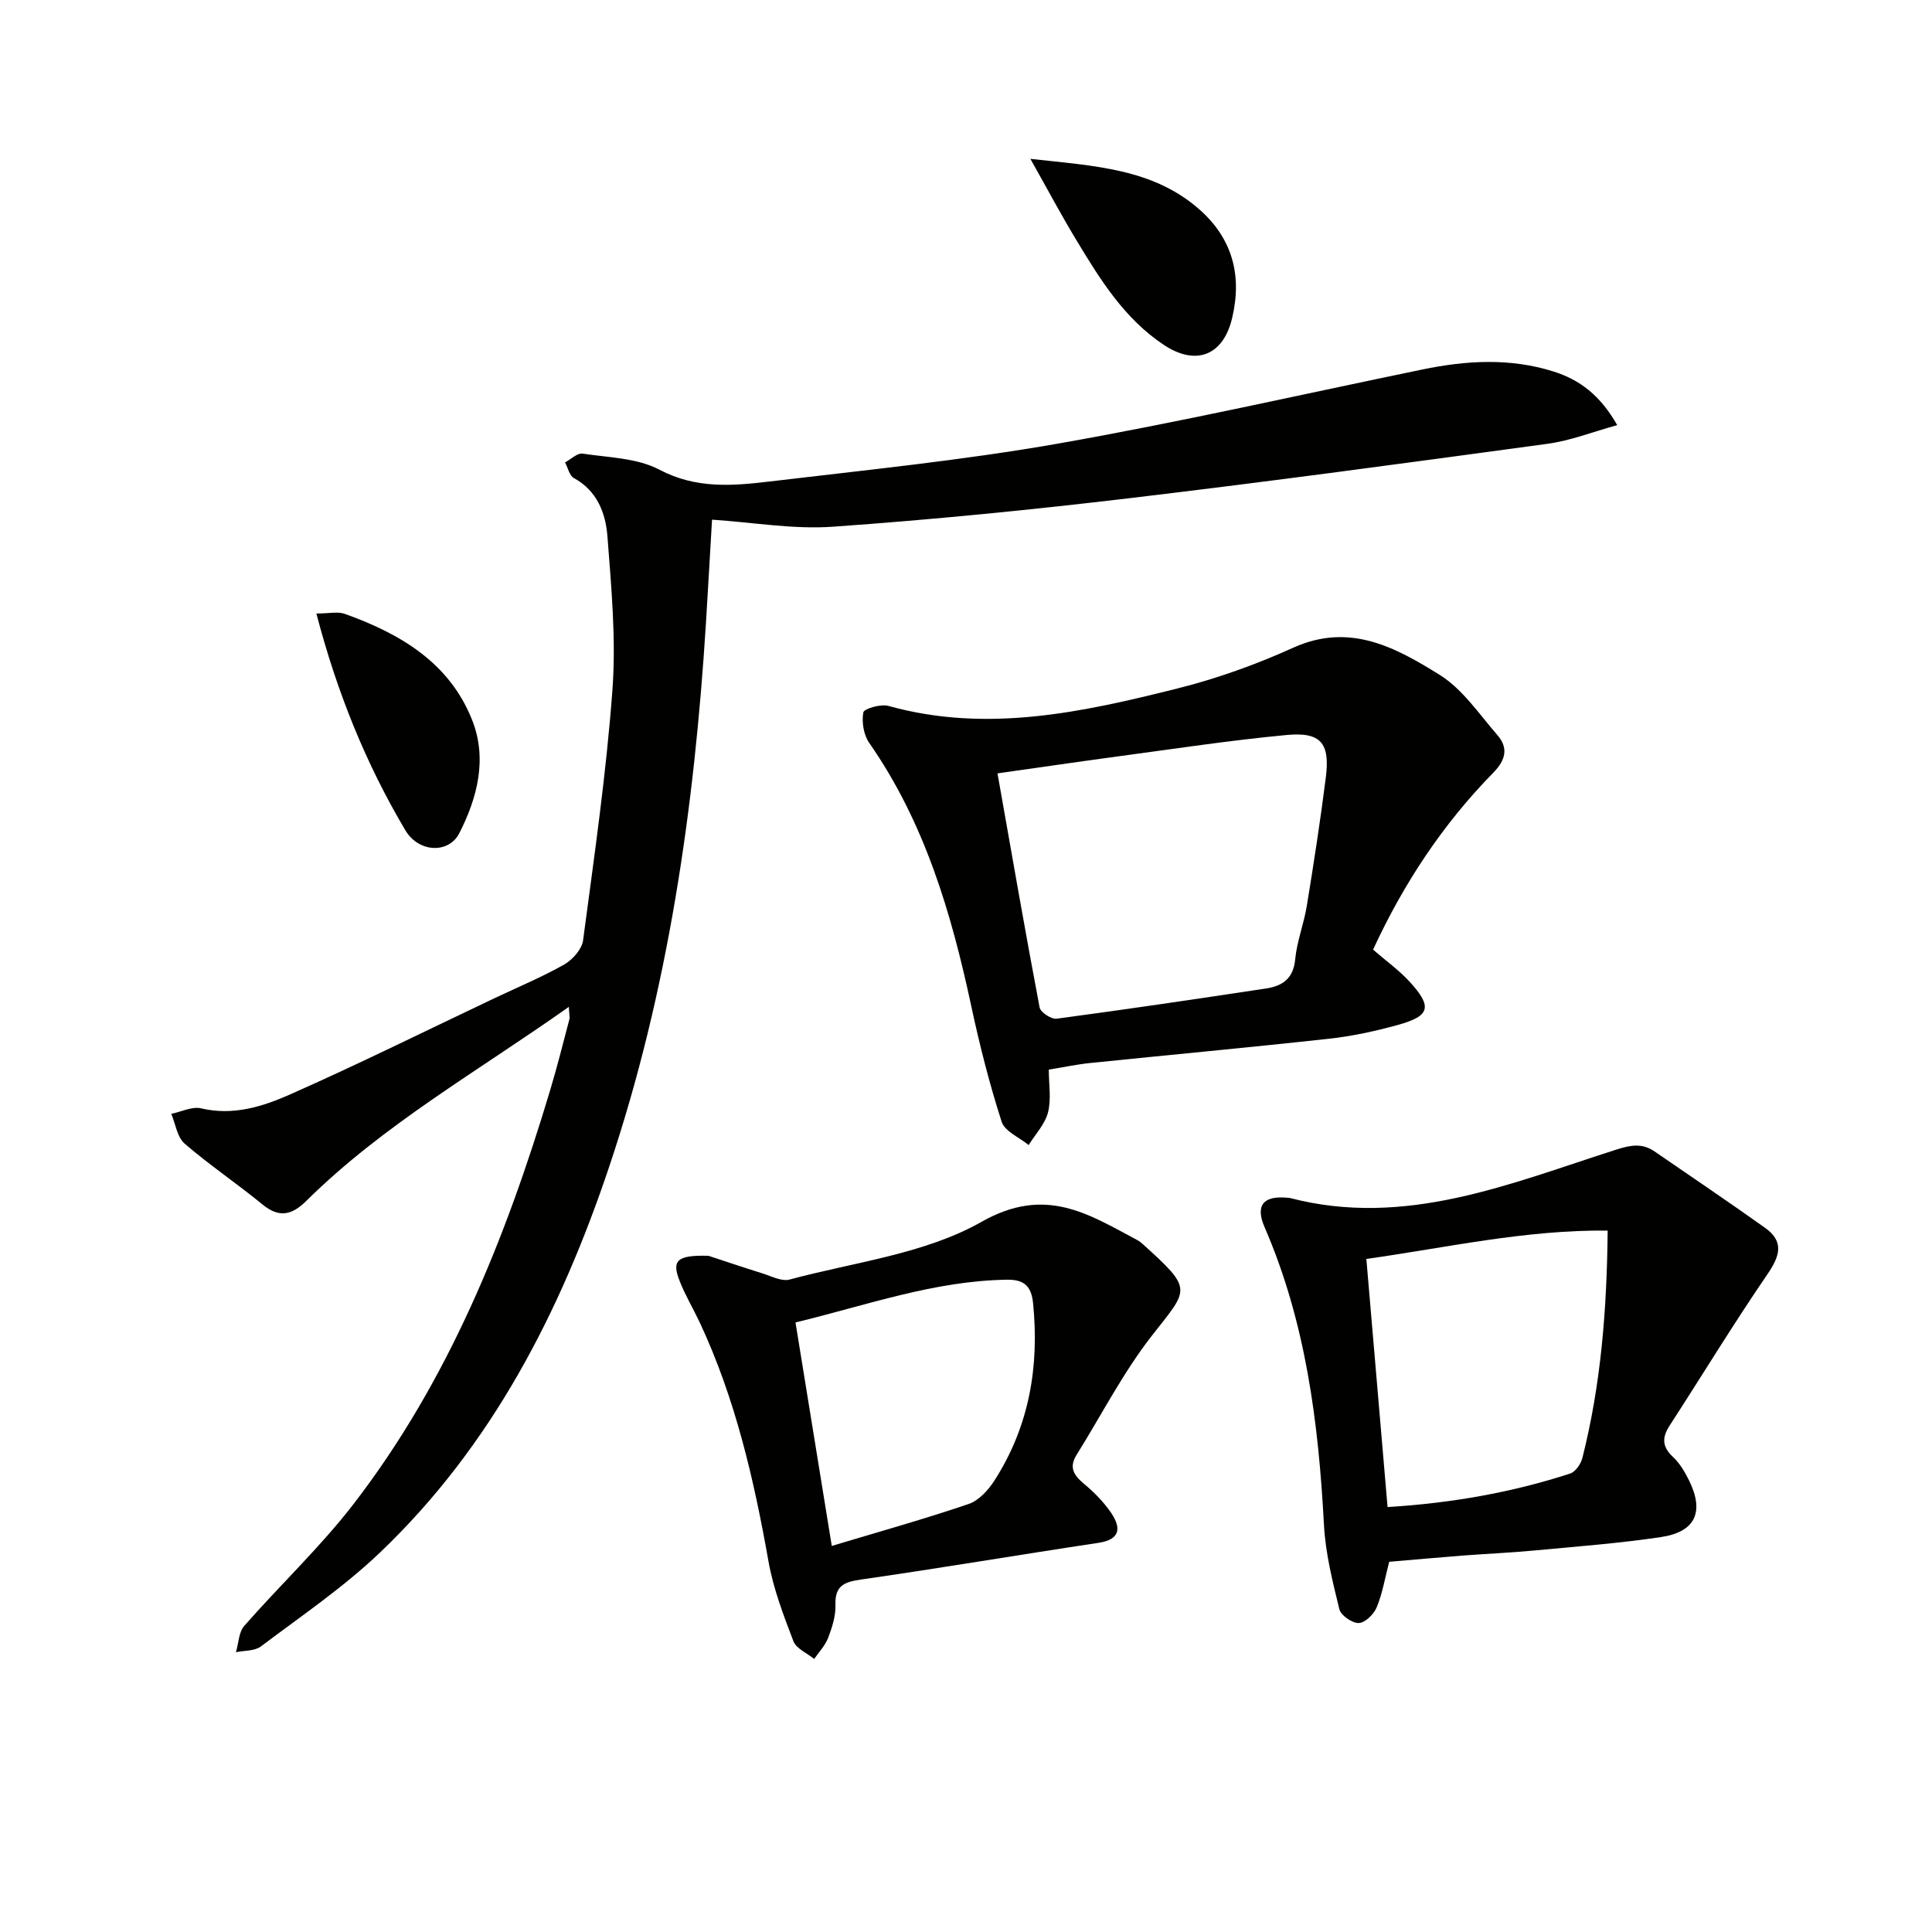
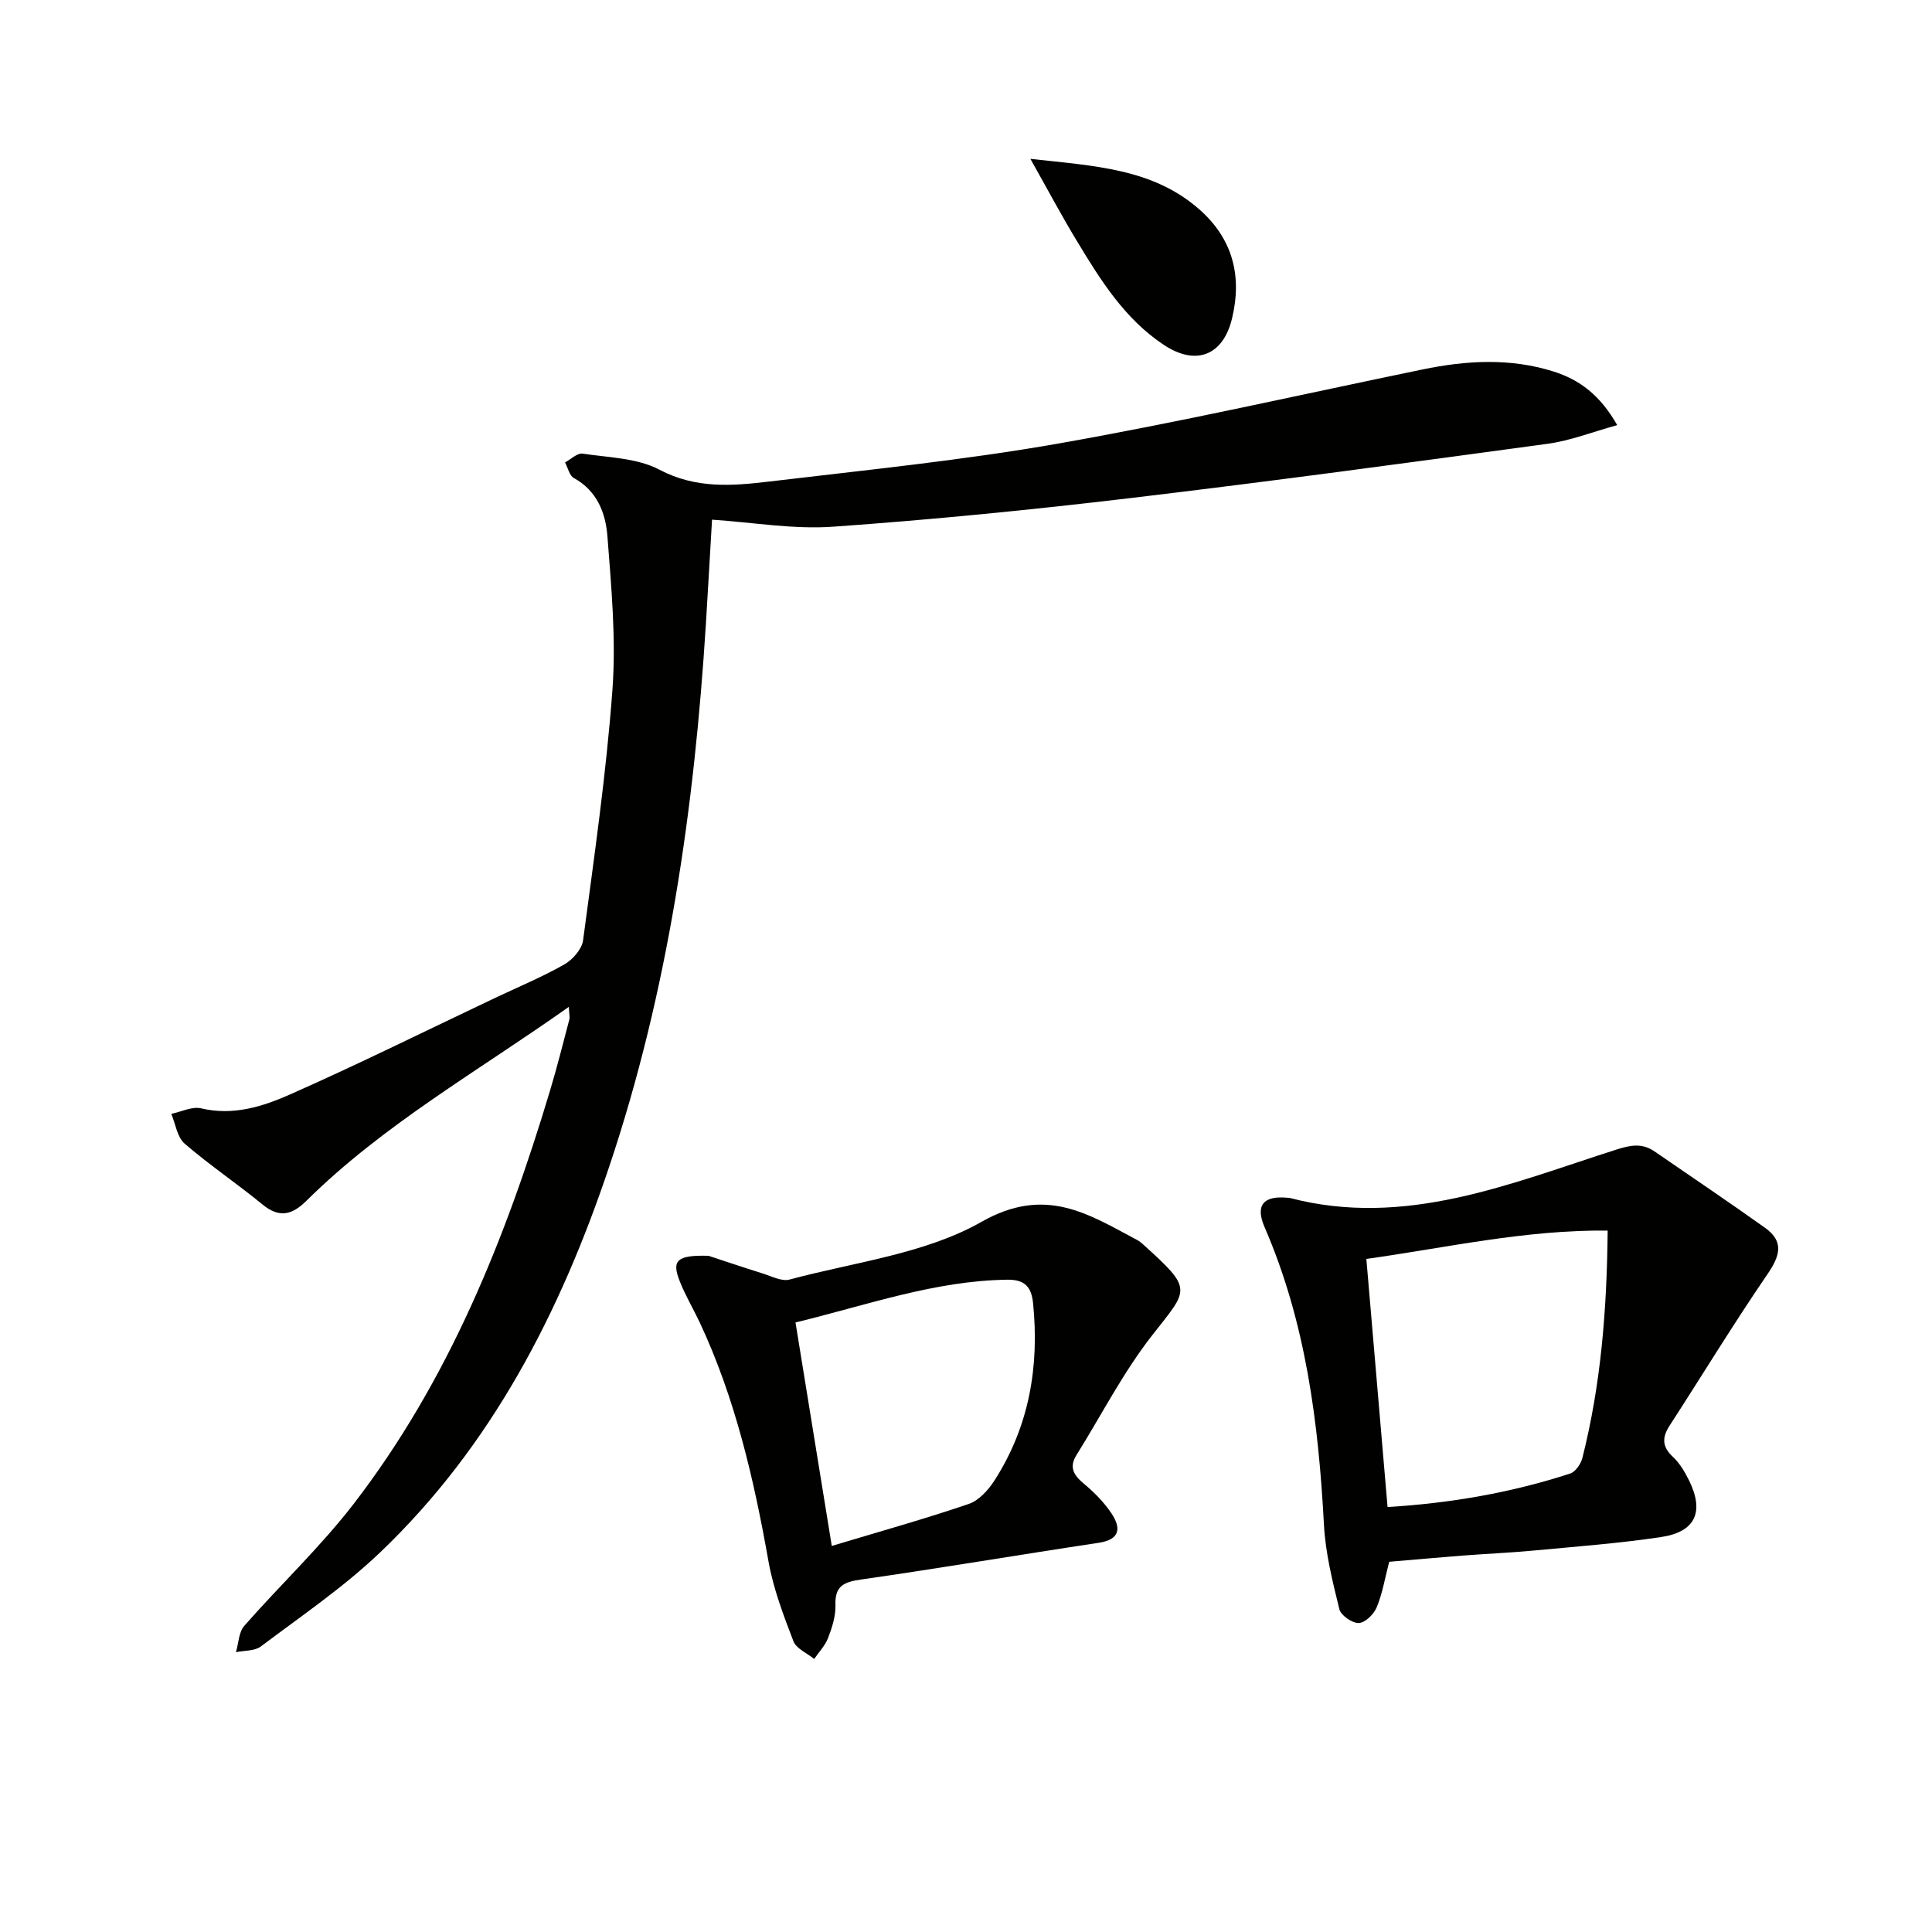
<svg xmlns="http://www.w3.org/2000/svg" enable-background="new 0 0 400 400" viewBox="0 0 400 400">
  <path d="m117.77 208.46c-18.87 13.36-38.37 24.36-54.35 40.17-2.96 2.93-5.6 3.6-9.08.74-5.27-4.33-10.97-8.15-16.12-12.6-1.54-1.34-1.88-4.07-2.76-6.16 2.07-.42 4.31-1.58 6.17-1.14 6.62 1.57 12.72-.35 18.41-2.87 14.28-6.32 28.28-13.27 42.4-19.96 4.81-2.28 9.74-4.33 14.36-6.94 1.74-.99 3.67-3.17 3.92-5.01 2.29-17.27 4.81-34.55 6.08-51.91.77-10.51-.23-21.2-1.04-31.76-.37-4.77-2.12-9.41-6.95-12.05-.92-.5-1.23-2.12-1.82-3.23 1.21-.65 2.53-1.98 3.63-1.82 5.38.81 11.3.89 15.92 3.33 7.53 3.97 15.05 3.36 22.7 2.45 19.95-2.38 39.99-4.38 59.77-7.85 25.29-4.44 50.36-10.17 75.52-15.36 9.06-1.87 18.1-2.41 27.09.42 5.43 1.71 9.67 4.9 13.21 11.11-5.13 1.41-9.69 3.22-14.41 3.86-28.79 3.92-57.59 7.82-86.44 11.25-20.46 2.43-40.99 4.47-61.54 5.92-8.15.58-16.45-.89-25.02-1.46-.4 6.72-.81 14.15-1.27 21.56-2.4 38.26-7.8 76-20.05 112.48-10.07 29.99-24.25 57.7-47.44 79.82-7.54 7.19-16.29 13.13-24.65 19.43-1.29.97-3.42.82-5.16 1.19.55-1.84.57-4.13 1.72-5.45 7.45-8.5 15.76-16.32 22.64-25.24 19.66-25.53 31.47-54.94 40.65-85.52 1.48-4.92 2.73-9.91 4.04-14.88.09-.47-.06-.99-.13-2.52z" fill="#010100" />
-   <path d="m284.28 196.61c2.81 2.43 5.4 4.29 7.51 6.58 4.83 5.26 4.34 7.17-2.44 9.03-4.63 1.27-9.37 2.31-14.13 2.83-16.51 1.82-33.05 3.34-49.57 5.04-2.63.27-5.23.83-8.51 1.36 0 3.01.54 6.09-.16 8.86-.62 2.43-2.62 4.52-4.01 6.76-1.93-1.59-4.95-2.83-5.59-4.83-2.53-7.86-4.57-15.9-6.3-23.99-4.14-19.29-9.64-37.97-21.11-54.43-1.16-1.66-1.59-4.32-1.23-6.32.14-.78 3.61-1.79 5.19-1.35 20.42 5.69 40.24 1.31 59.92-3.63 8.18-2.05 16.25-4.96 23.93-8.43 11.66-5.27 21.2-.03 30.31 5.65 4.73 2.95 8.14 8.09 11.92 12.44 2.33 2.67 1.73 5.17-.82 7.78-10.46 10.66-18.59 22.95-24.91 36.65zm-77.76-36.49c2.98 16.86 5.73 32.69 8.72 48.47.19 1 2.43 2.47 3.53 2.32 14.46-1.93 28.9-4.07 43.33-6.25 3.37-.51 5.67-2 6.05-6.01.36-3.76 1.81-7.4 2.42-11.15 1.44-8.83 2.81-17.68 3.93-26.56.89-7.08-1.03-9.43-8.09-8.77-11.71 1.1-23.35 2.88-35.01 4.44-8.02 1.08-16.01 2.26-24.88 3.51z" fill="#010100" />
-   <path d="m287.62 323.35c-.89 3.41-1.4 6.56-2.59 9.43-.59 1.43-2.39 3.2-3.71 3.25-1.35.05-3.7-1.57-4.02-2.86-1.41-5.75-2.88-11.6-3.19-17.48-1.13-21.16-3.76-41.95-12.29-61.61-1.96-4.52-.27-6.57 4.7-6.1.17.02.34 0 .5.04 23.96 6.27 45.68-3 67.66-10.02 2.99-.95 5.33-1.36 7.89.4 7.63 5.26 15.33 10.43 22.87 15.81 4.03 2.88 3.05 5.87.46 9.65-7.01 10.24-13.47 20.87-20.22 31.29-1.59 2.45-1.59 4.37.68 6.48 1.42 1.32 2.48 3.14 3.35 4.9 3.18 6.48 1.33 10.63-5.8 11.7-8.69 1.3-17.47 1.96-26.23 2.78-4.96.47-9.94.68-14.91 1.06-4.96.39-9.92.84-15.15 1.28zm45.23-68.57c-17.04-.18-33.26 3.52-49.96 5.87 1.48 17.31 2.91 34.1 4.39 51.37 13.17-.81 25.66-2.99 37.81-6.94 1.1-.36 2.22-2 2.53-3.24 3.84-15.21 5.07-30.7 5.23-47.06z" fill="#010100" />
+   <path d="m287.62 323.35c-.89 3.41-1.4 6.56-2.59 9.43-.59 1.43-2.39 3.2-3.71 3.25-1.35.05-3.7-1.57-4.02-2.86-1.41-5.75-2.88-11.6-3.19-17.48-1.13-21.16-3.76-41.95-12.29-61.61-1.96-4.52-.27-6.57 4.7-6.1.17.02.34 0 .5.04 23.96 6.27 45.68-3 67.66-10.02 2.99-.95 5.33-1.36 7.89.4 7.63 5.26 15.33 10.43 22.87 15.81 4.03 2.88 3.05 5.87.46 9.65-7.01 10.24-13.47 20.87-20.22 31.29-1.59 2.45-1.59 4.37.68 6.48 1.42 1.32 2.48 3.14 3.35 4.9 3.18 6.48 1.33 10.63-5.8 11.7-8.69 1.3-17.47 1.96-26.23 2.78-4.96.47-9.94.68-14.91 1.06-4.96.39-9.92.84-15.15 1.28zm45.23-68.57c-17.04-.18-33.26 3.52-49.96 5.87 1.48 17.31 2.91 34.1 4.39 51.37 13.17-.81 25.66-2.99 37.81-6.94 1.1-.36 2.22-2 2.53-3.24 3.84-15.21 5.07-30.7 5.23-47.06" fill="#010100" />
  <path d="m146.69 260c2.45.8 6.82 2.28 11.22 3.66 1.82.57 3.92 1.69 5.55 1.26 13.41-3.61 28.01-5.29 39.75-11.95 13.23-7.51 22.07-1.65 32.28 3.79.43.23.83.56 1.2.9 10.44 9.42 9.42 9.13 1.83 18.83-5.98 7.65-10.47 16.47-15.64 24.75-1.56 2.5-.63 4.14 1.46 5.89 2.14 1.78 4.19 3.84 5.74 6.14 2.03 3.03 1.94 5.47-2.66 6.16-16.38 2.46-32.72 5.24-49.12 7.59-3.57.51-5.47 1.29-5.33 5.31.07 2.24-.69 4.61-1.51 6.76-.61 1.6-1.9 2.93-2.89 4.38-1.48-1.21-3.71-2.13-4.3-3.67-2.06-5.38-4.16-10.87-5.16-16.52-3.02-17.03-6.88-33.78-14.26-49.53-1.34-2.85-2.98-5.57-4.12-8.49-1.68-4.24-.69-5.45 5.96-5.26zm18.01 13.8c2.49 15.33 4.91 30.29 7.51 46.27 10.04-3.02 19.28-5.6 28.35-8.69 2.1-.71 4.05-2.87 5.32-4.84 7.2-11.2 9.32-23.57 8.01-36.69-.34-3.43-1.72-4.95-5.37-4.9-15.01.21-28.96 5.25-43.82 8.85z" fill="#010100" />
  <path d="m213.33 32.89c13.41 1.48 25.36 2.01 34.98 10.46 6.91 6.08 8.88 13.76 6.78 22.54-1.86 7.79-7.54 9.9-14.14 5.51-8.17-5.43-13.16-13.51-18.06-21.62-3.08-5.08-5.86-10.32-9.56-16.89z" fill="#010100" />
-   <path d="m65.5 127.02c2.67 0 4.44-.44 5.87.07 11.43 4.09 21.63 10.05 26.36 21.93 3.2 8.02 1.13 16.13-2.65 23.51-2.15 4.21-8.37 4.07-11.17-.65-8.14-13.73-14.11-28.43-18.41-44.86z" fill="#010100" />
</svg>